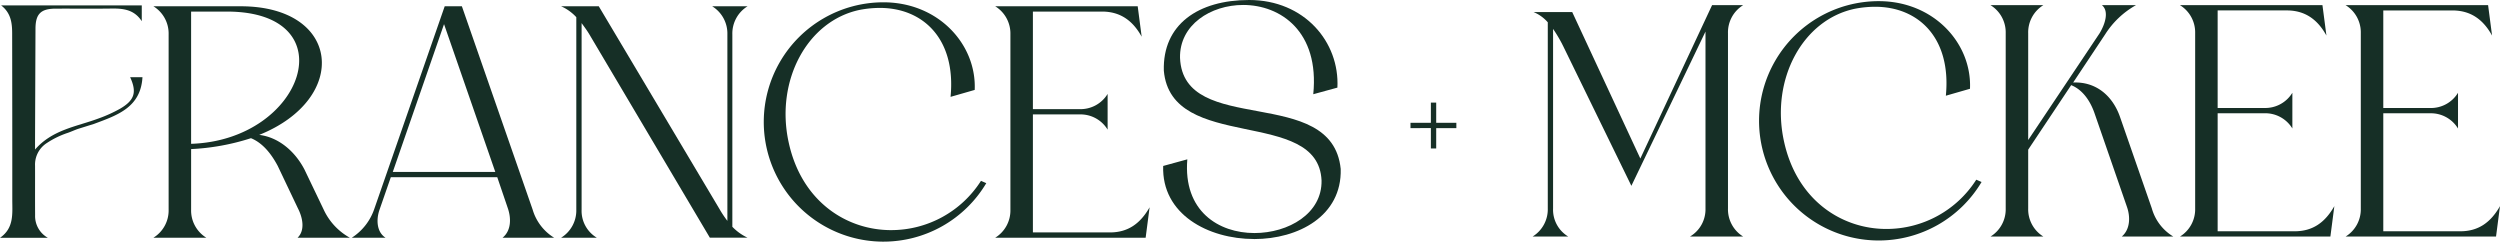
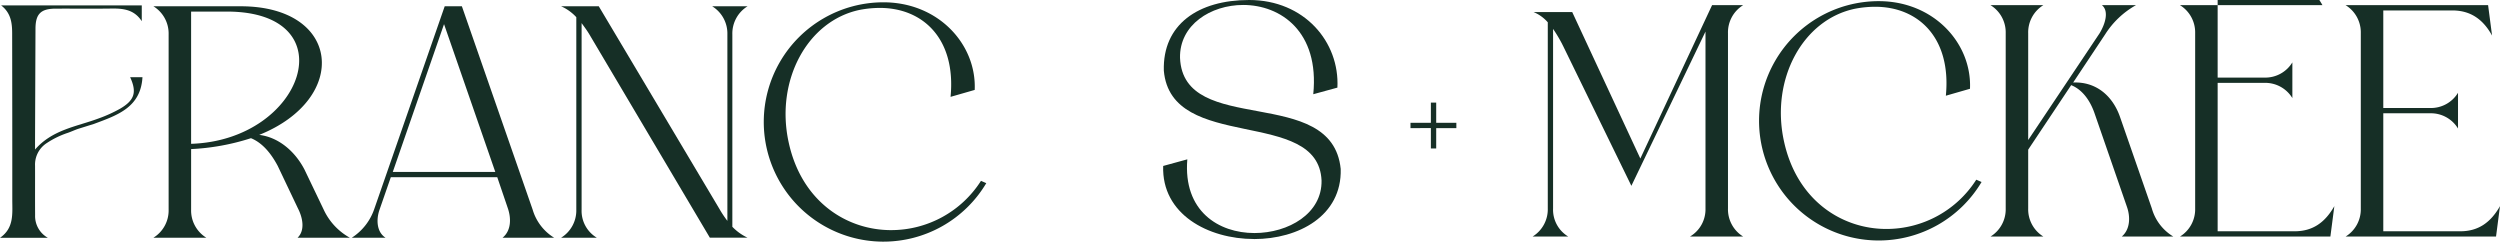
<svg xmlns="http://www.w3.org/2000/svg" id="logo-frances-mckee" width="461.263" height="44.592" viewBox="0 0 461.263 44.592">
  <defs>
    <clipPath id="clip-path">
      <rect id="Rectangle_97" data-name="Rectangle 97" width="461.263" height="44.592" fill="#162f26" />
    </clipPath>
  </defs>
  <g id="Group_32" data-name="Group 32" transform="translate(0 0)" clip-path="url(#clip-path)">
    <path id="Path_88" data-name="Path 88" d="M320.514,34.352,308.08,8.879A25.537,25.537,0,0,0,306.067,5.4V38.527a5.778,5.778,0,0,0,2.805,5.185h-6.587a5.9,5.9,0,0,0,2.806-5.185V4.183a7.021,7.021,0,0,0-2.623-1.891H309.6l12.568,27.024,13.236-28.3h5.735A5.9,5.9,0,0,0,338.338,6.2V38.527a5.9,5.9,0,0,0,2.806,5.185h-9.822a5.828,5.828,0,0,0,2.867-5.185V5.891" transform="translate(-19.517 -0.065)" fill="#162f26" />
    <path id="Path_89" data-name="Path 89" d="M369.038.228c10.126,0,17.2,7.747,16.837,16.165l-4.454,1.282C382.459,7,376.359,1.264,368.366,1.264a19.768,19.768,0,0,0-3.72.366c-9.639,2.014-15.555,12.994-13.116,24.341,2.318,10.918,10.614,16.288,18.91,16.288a19.644,19.644,0,0,0,16.594-9.09l.976.427A22.079,22.079,0,1,1,369.038.228" transform="translate(-22.401 -0.015)" fill="#162f26" />
    <path id="Path_90" data-name="Path 90" d="M392.606,1.011h9.76A5.9,5.9,0,0,0,399.561,6.2V25.9L412.737,6.2c1.037-1.708,1.769-4.086.427-5.184h6.283a15.991,15.991,0,0,0-5.673,5.368l-5.918,8.906c4.27-.183,7.321,2.5,8.663,6.4l5.856,16.837a8.849,8.849,0,0,0,3.965,5.185h-9.516c1.586-1.342,1.586-3.659.976-5.428L411.822,21.02c-.732-2.136-2.074-4.332-4.33-5.247l-7.931,11.9V38.527a5.9,5.9,0,0,0,2.805,5.185h-9.76a5.9,5.9,0,0,0,2.806-5.185V6.2a5.9,5.9,0,0,0-2.806-5.184" transform="translate(-25.349 -0.065)" fill="#162f26" />
-     <path id="Path_91" data-name="Path 91" d="M432.78,38.527V6.2a5.9,5.9,0,0,0-2.806-5.184h26.292L457,6.623c-1.647-2.989-3.965-4.636-7.321-4.636H436.929v18h8.6a5.847,5.847,0,0,0,5.186-2.806v6.588a5.845,5.845,0,0,0-5.186-2.806h-8.6V42.736h14.213c3.355,0,5.612-1.646,7.32-4.636l-.731,5.612H429.974a5.9,5.9,0,0,0,2.806-5.185" transform="translate(-27.762 -0.065)" fill="#162f26" />
+     <path id="Path_91" data-name="Path 91" d="M432.78,38.527V6.2a5.9,5.9,0,0,0-2.806-5.184h26.292c-1.647-2.989-3.965-4.636-7.321-4.636H436.929v18h8.6a5.847,5.847,0,0,0,5.186-2.806v6.588a5.845,5.845,0,0,0-5.186-2.806h-8.6V42.736h14.213c3.355,0,5.612-1.646,7.32-4.636l-.731,5.612H429.974a5.9,5.9,0,0,0,2.806-5.185" transform="translate(-27.762 -0.065)" fill="#162f26" />
    <path id="Path_92" data-name="Path 92" d="M465.451,38.527V6.2a5.9,5.9,0,0,0-2.806-5.184h26.292l.732,5.612c-1.647-2.989-3.965-4.636-7.321-4.636H469.6v18h8.6a5.847,5.847,0,0,0,5.186-2.806v6.588a5.845,5.845,0,0,0-5.186-2.806h-8.6V42.736h14.213c3.355,0,5.612-1.646,7.32-4.636l-.731,5.612H462.645a5.9,5.9,0,0,0,2.806-5.185" transform="translate(-29.871 -0.065)" fill="#162f26" />
    <path id="Path_93" data-name="Path 93" d="M33.066,38.755V6.424A5.905,5.905,0,0,0,30.26,1.239H46.365c18.483,0,20.13,17.019,3.416,23.729,3.537.427,6.588,2.99,8.357,6.406l3.538,7.381A11.4,11.4,0,0,0,66.5,43.94H56.858c1.4-1.342.975-3.659.059-5.428L53.2,30.7c-1.1-2.075-2.685-4.21-4.941-5.124a42.5,42.5,0,0,1-11.043,2.012V38.755A5.9,5.9,0,0,0,40.02,43.94H30.26a5.9,5.9,0,0,0,2.806-5.185m4.148-12.139c20.925-.672,28.854-24.4,6.588-24.4H37.214Z" transform="translate(-1.954 -0.08)" fill="#162f26" />
    <path id="Path_94" data-name="Path 94" d="M69.388,43.94a10.2,10.2,0,0,0,4.148-5.307L86.53,1.239H89.7l13.055,37.516a9.093,9.093,0,0,0,3.965,5.185H97.205c1.647-1.342,1.586-3.659.976-5.429l-1.952-5.734H76.586l-2.075,5.978c-.61,1.708-.61,4.087,1.1,5.185ZM95.863,31.8,86.407,4.533,76.952,31.8Z" transform="translate(-4.48 -0.08)" fill="#162f26" />
    <path id="Path_95" data-name="Path 95" d="M110.667,1.239h6.955l22.265,37.394a19.776,19.776,0,0,0,1.464,2.2V6.423a5.9,5.9,0,0,0-2.806-5.184h6.527a5.9,5.9,0,0,0-2.805,5.184v35.5a9.414,9.414,0,0,0,2.805,2.012h-6.954l-22.2-37.455c-.427-.732-.976-1.464-1.464-2.136V38.755a5.775,5.775,0,0,0,2.806,5.185h-6.589a5.9,5.9,0,0,0,2.806-5.185V3.252a8.437,8.437,0,0,0-2.806-2.013" transform="translate(-7.145 -0.08)" fill="#162f26" />
    <path id="Path_96" data-name="Path 96" d="M172.727.456c10.126,0,17.2,7.747,16.837,16.165L185.11,17.9c1.037-10.675-5.063-16.41-13.055-16.41a19.768,19.768,0,0,0-3.72.366C158.7,3.872,152.78,14.852,155.219,26.2c2.318,10.918,10.614,16.288,18.91,16.288a19.644,19.644,0,0,0,16.594-9.09l.976.427A22.079,22.079,0,1,1,172.727.456" transform="translate(-9.726 -0.03)" fill="#162f26" />
-     <path id="Path_97" data-name="Path 97" d="M199.1,38.755V6.423a5.9,5.9,0,0,0-2.806-5.184h26.292l.732,5.612c-1.647-2.989-3.965-4.636-7.321-4.636H203.249v18h8.6a5.847,5.847,0,0,0,5.186-2.806v6.588a5.845,5.845,0,0,0-5.186-2.806h-8.6V42.964h14.213c3.355,0,5.612-1.646,7.32-4.636l-.731,5.612H196.294a5.9,5.9,0,0,0,2.806-5.185" transform="translate(-12.674 -0.08)" fill="#162f26" />
    <path id="Path_98" data-name="Path 98" d="M246.2,44.1c-8.48,0-17.081-4.575-16.775-13.481l4.453-1.221c-.793,9.578,5.8,13.6,12.382,13.6,6.283,0,12.506-3.6,12.384-9.7-.611-13.6-27.756-5.064-29.1-20.253C229.3,4.514,235.888,0,245.282,0,255.47,0,262,7.747,261.57,16.166l-4.453,1.219C258.276,5.8,251.078.915,244.184.915c-5.977,0-11.773,3.66-11.651,9.761.61,14.7,28.061,4.758,29.647,20.5.244,8.661-7.808,12.932-15.982,12.932" transform="translate(-14.812 0)" fill="#162f26" />
    <path id="Path_99" data-name="Path 99" d="M17.35,22.926c4.31-1.609,8.611-3.023,8.937-8.617H24.011c1.265,2.764.833,4.25-1.854,5.817a25.861,25.861,0,0,1-3.973,1.8c-4.026,1.509-8.509,2.043-11.718,5.736,0-.778,0-1.243,0-1.707q.042-10.3.082-20.6c.009-2.679.961-3.673,3.637-3.689,3.442-.02,6.887.031,10.329-.02,2.177-.031,4.223.152,5.643,2.333V1.061H.2c1.811,1.378,2.04,3.23,2.044,5.148q.028,15.343.024,30.689c0,2.56.357,5.236-2.267,7.048H8.831a4.6,4.6,0,0,1-2.354-4.2c-.021-3.036,0-6.073-.009-9.109a4.723,4.723,0,0,1,2.176-4.18A16.105,16.105,0,0,1,12.452,24.6c.717-.241,1.4-.58,2.119-.805Z" transform="translate(0 -0.069)" fill="#162f26" />
    <path id="Path_100" data-name="Path 100" d="M278.206,24.944v-.983h3.761V20.243h.983v3.718h3.718v.983H282.95V28.7h-.983v-3.76Z" transform="translate(-17.963 -1.307)" fill="#162f26" />
  </g>
</svg>